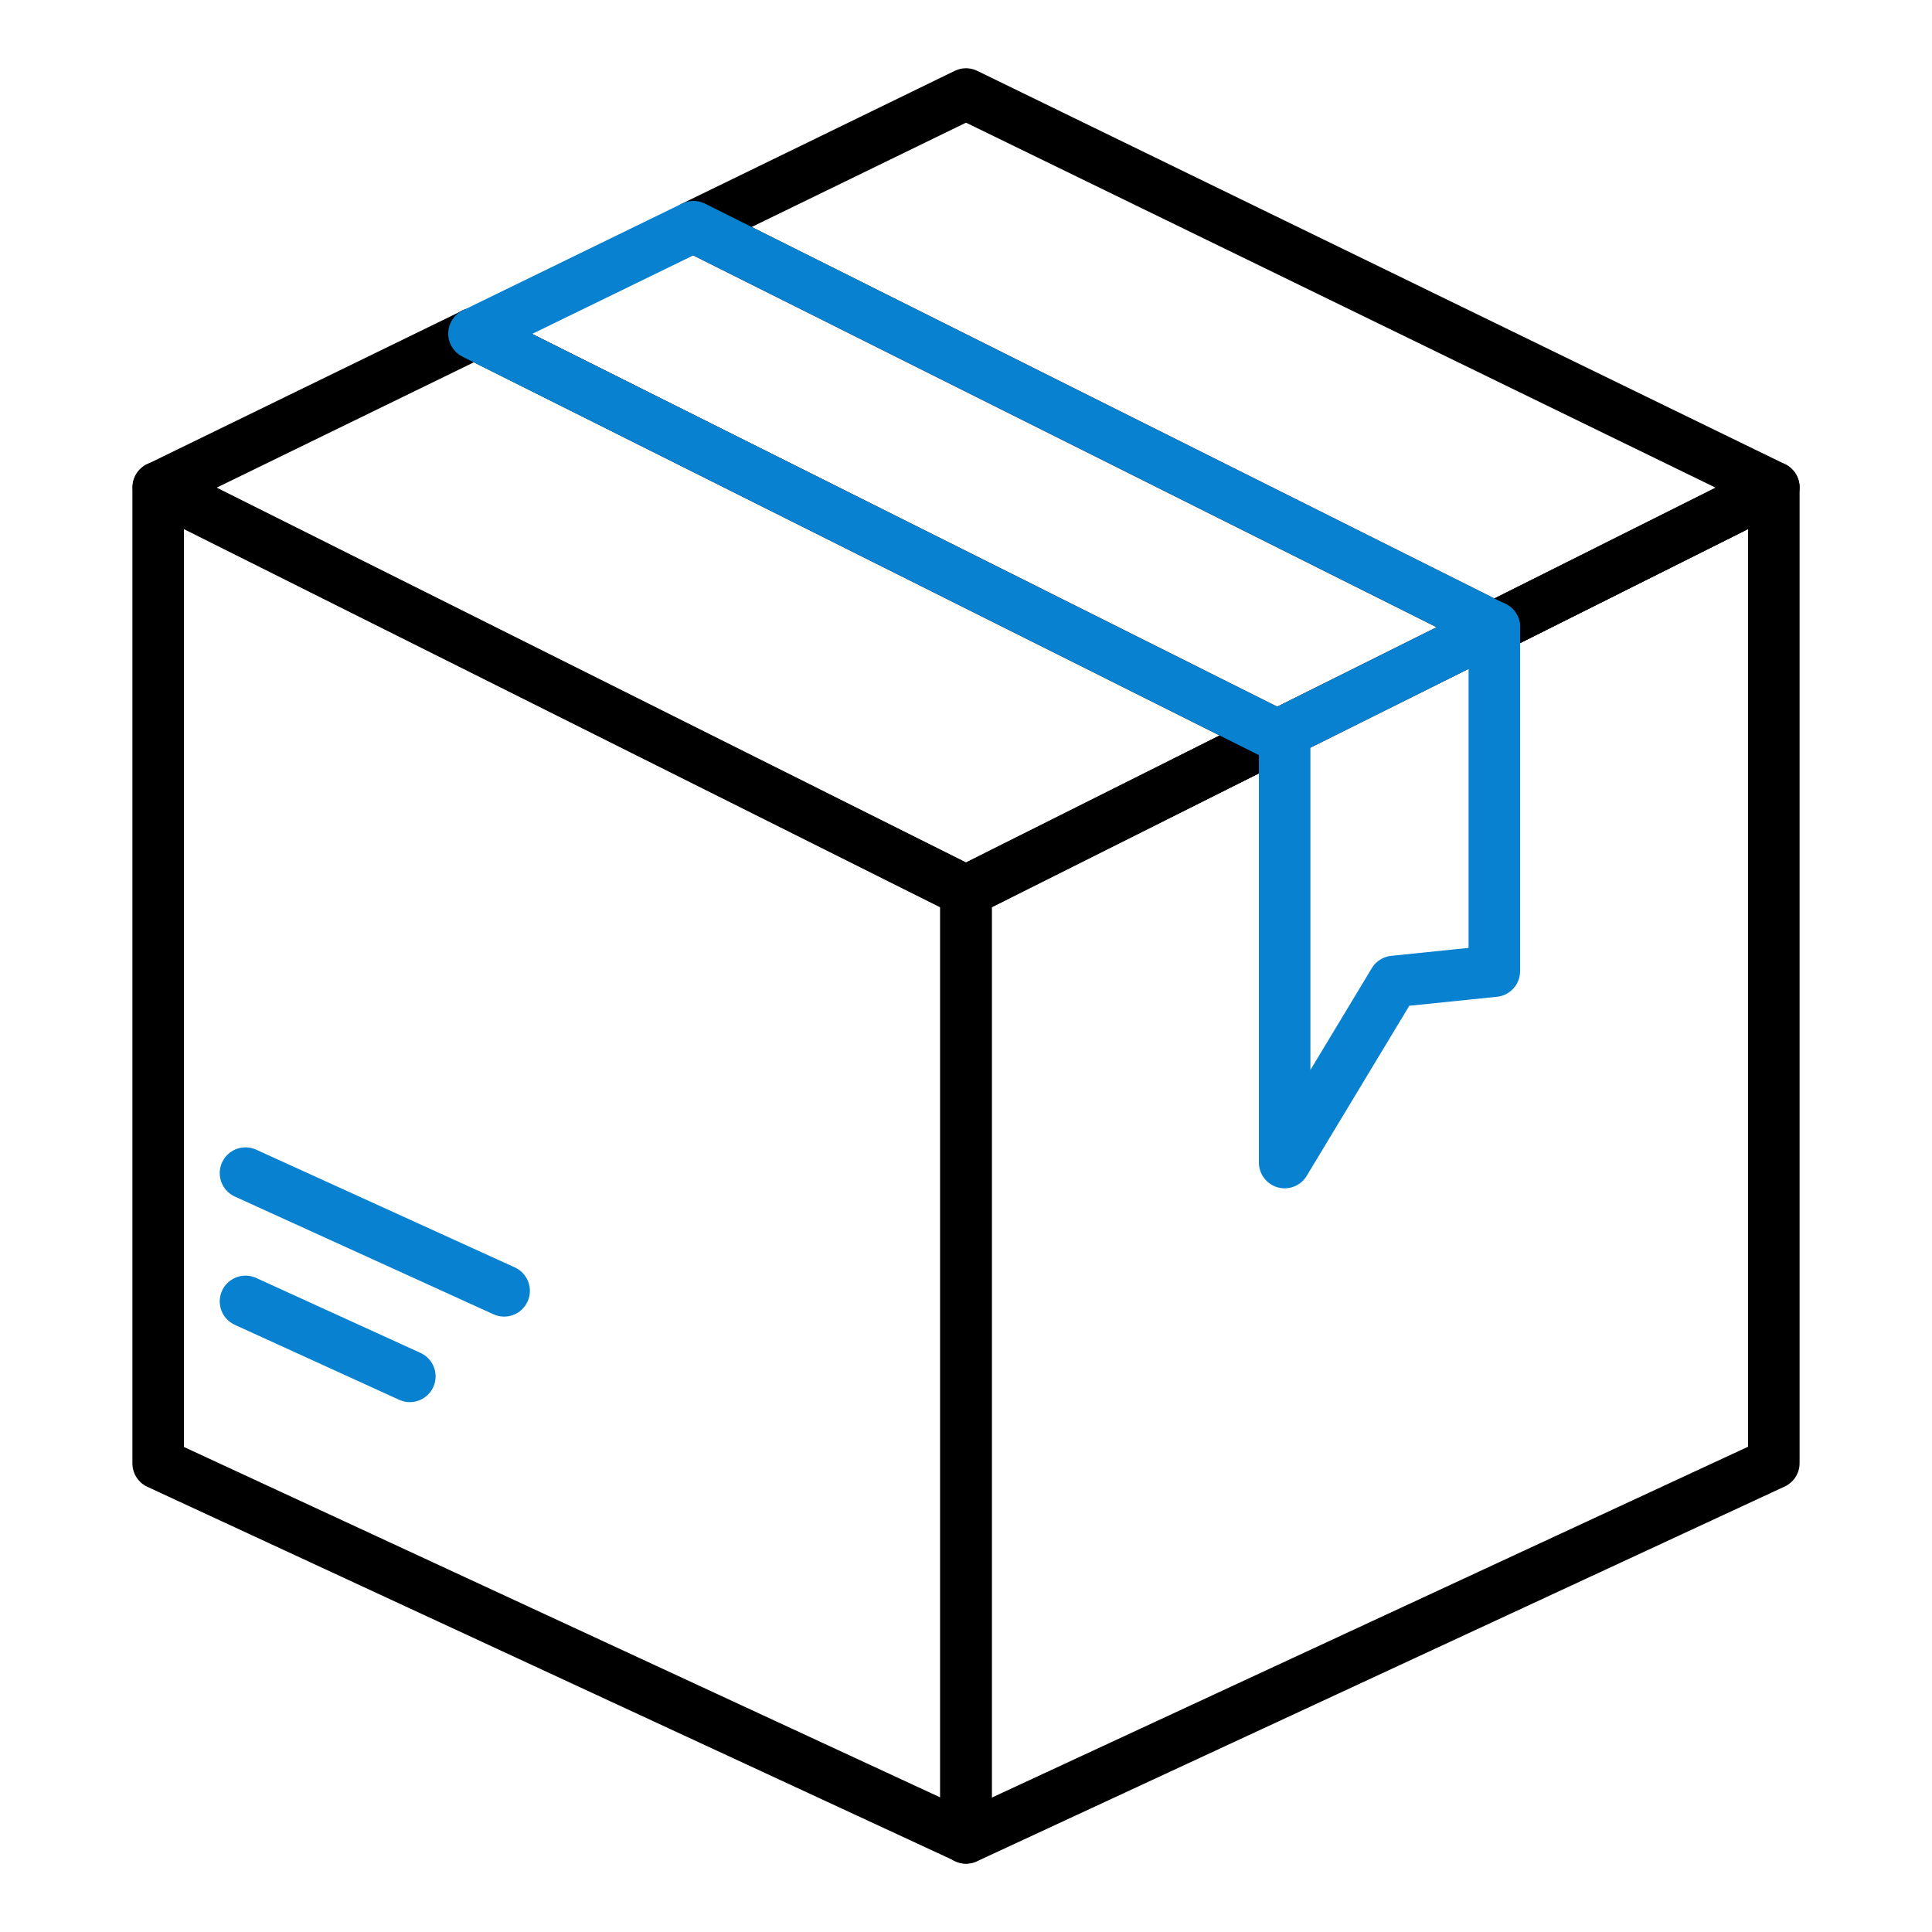
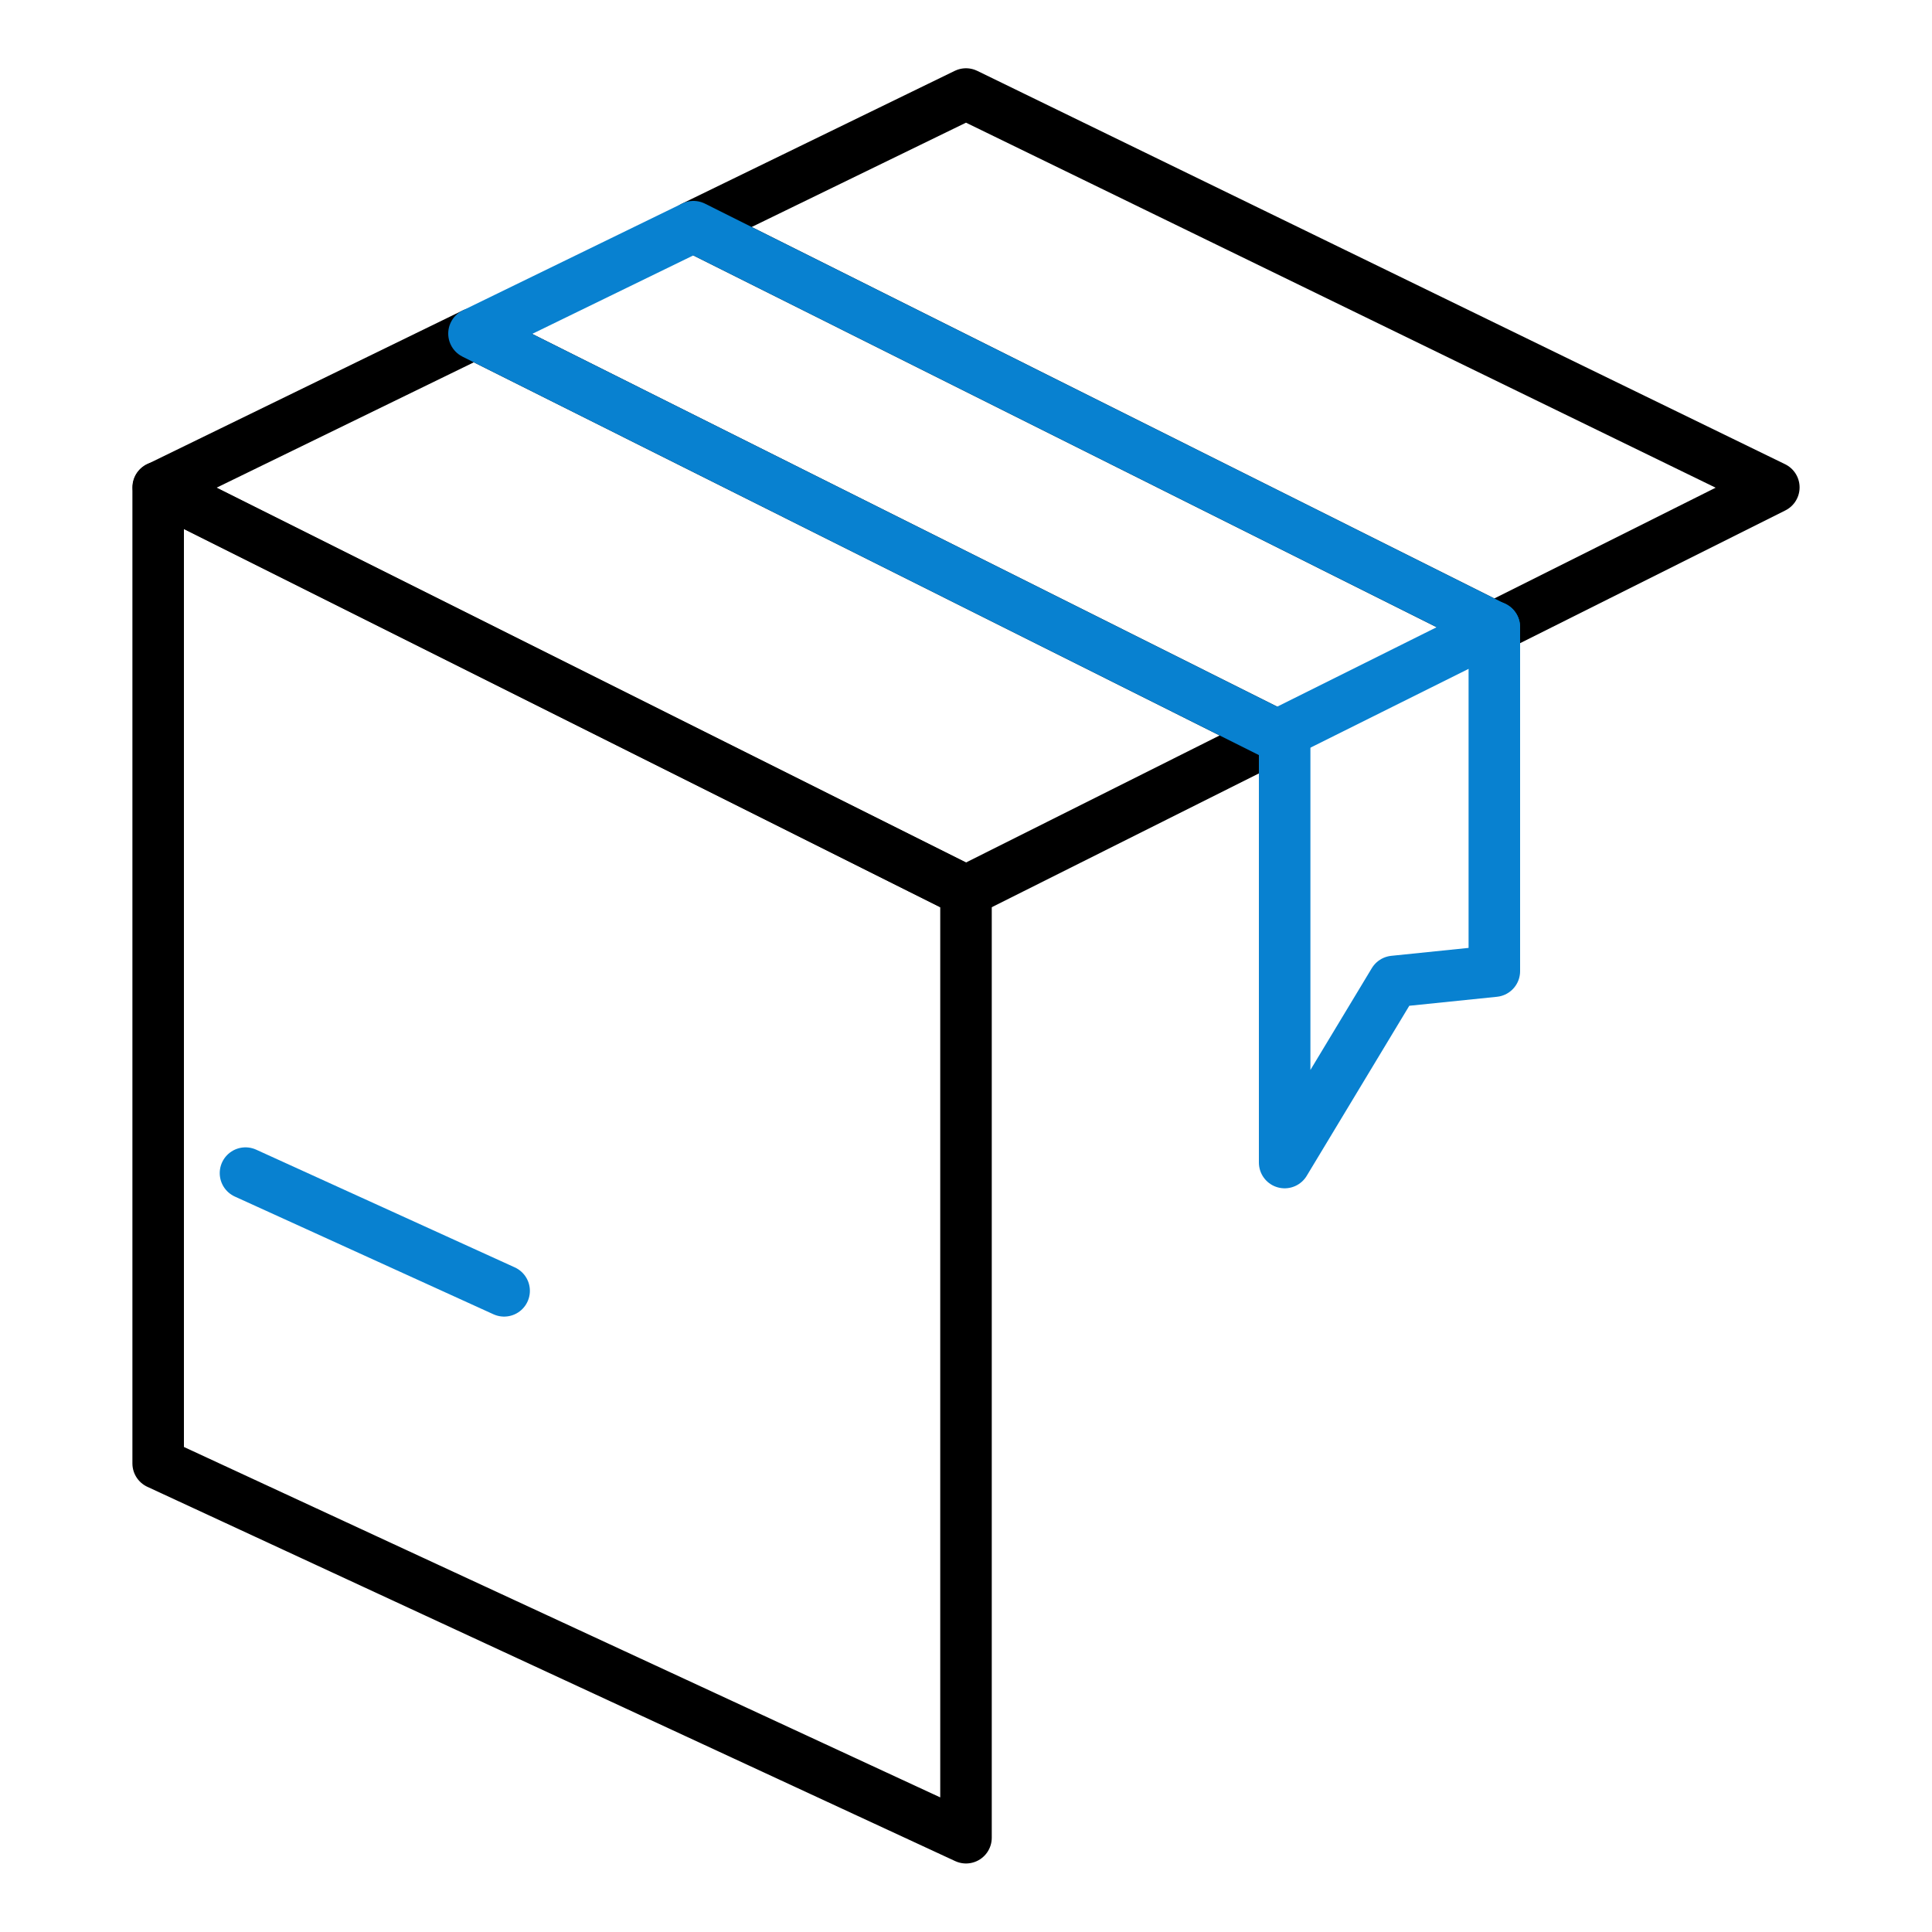
<svg xmlns="http://www.w3.org/2000/svg" id="Layer_1" data-name="Layer 1" width="75" height="75" viewBox="0 0 75 75">
  <defs>
    <style>
      .cls-1 {
        stroke: #000;
      }

      .cls-1, .cls-2 {
        fill: none;
        stroke-linecap: round;
        stroke-linejoin: round;
        stroke-width: 2px;
      }

      .cls-2 {
        stroke: #0881d0;
      }
    </style>
  </defs>
  <polygon class="cls-1" points="37.5 71.34 6.14 56.81 6.14 18.92 37.5 34.6 37.5 71.34" />
-   <polygon class="cls-1" points="68.86 18.92 68.86 56.8 37.5 71.35 37.5 34.6 49.58 28.55 58.01 24.35 68.86 18.92" />
  <polygon class="cls-1" points="18.4 12.95 49.58 28.55 37.5 34.6 6.15 18.92 18.4 12.95" />
  <polygon class="cls-1" points="68.86 18.92 58.01 24.35 26.92 8.8 37.5 3.65 68.86 18.92" />
  <polyline class="cls-2" points="58.01 24.34 58.01 37.7 54.11 38.1 49.87 45.13 49.87 28.7 49.58 28.55" />
-   <line class="cls-1" x1="18.4" y1="12.95" x2="18.39" y2="12.95" />
  <line class="cls-2" x1="9.53" y1="45.54" x2="19.57" y2="50.11" />
-   <line class="cls-2" x1="9.53" y1="50.52" x2="15.91" y2="53.43" />
  <polygon class="cls-2" points="58.01 24.35 49.58 28.55 18.4 12.95 26.92 8.8 58.01 24.35" />
</svg>